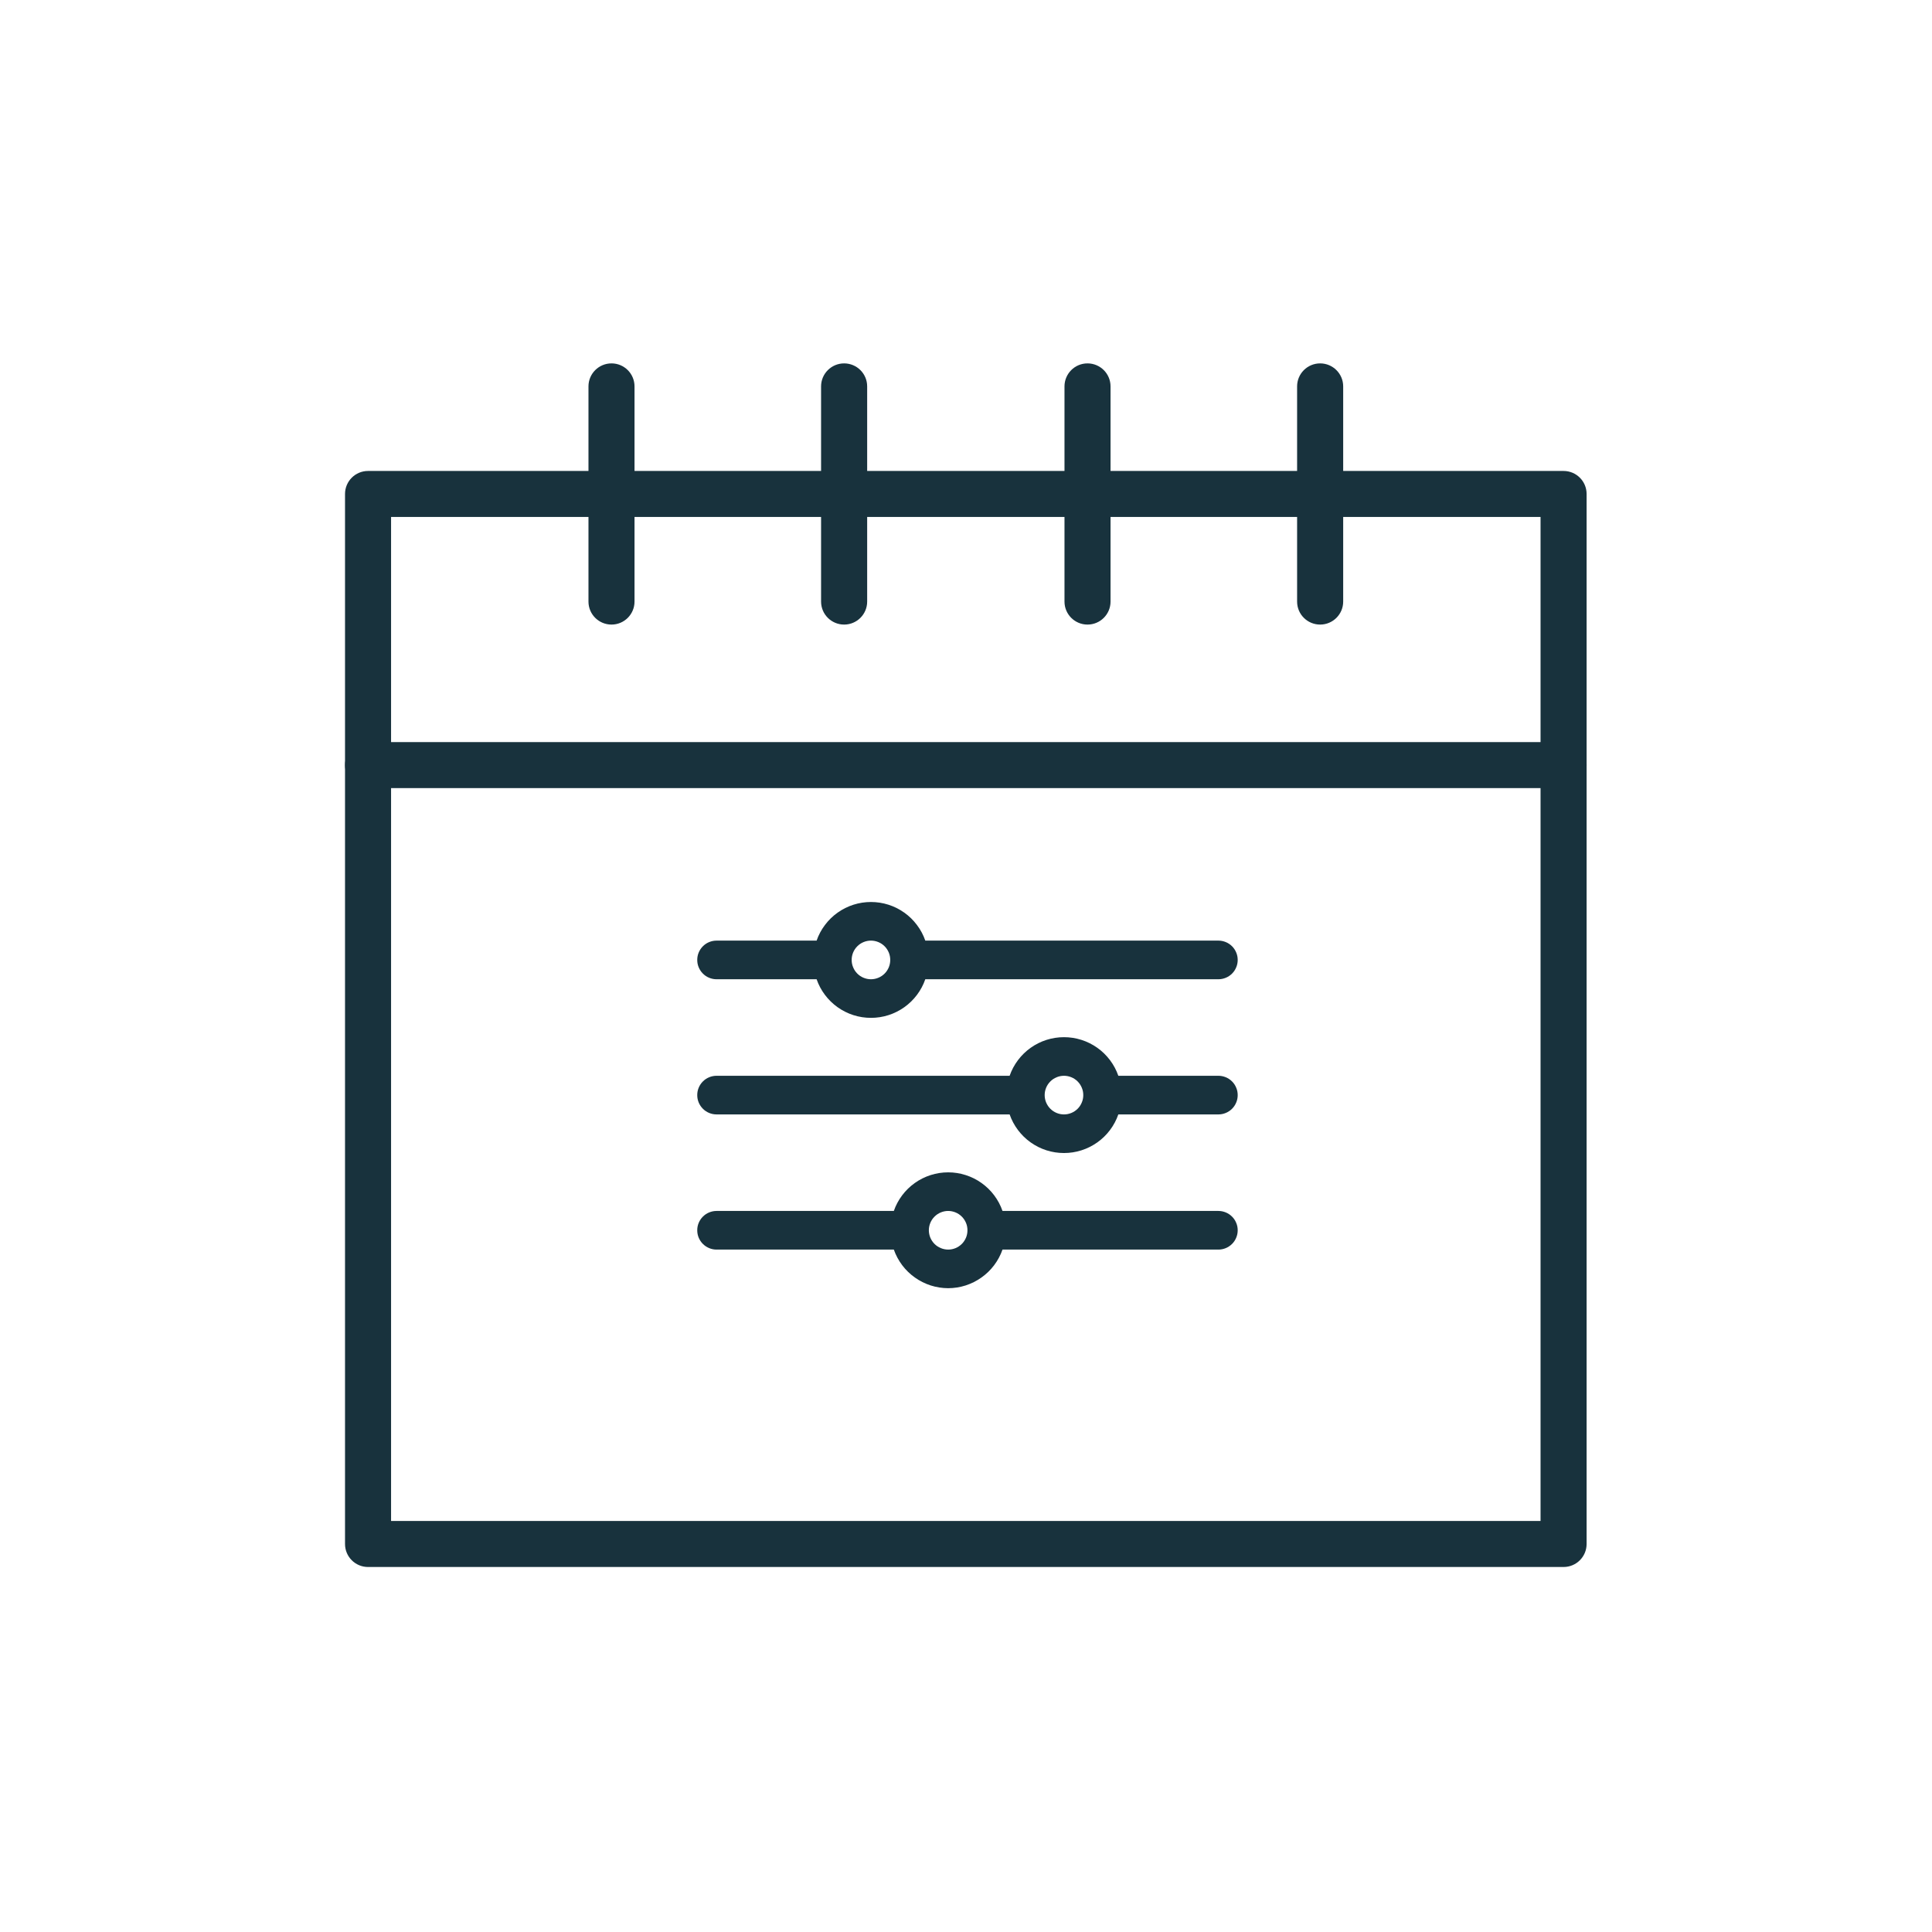
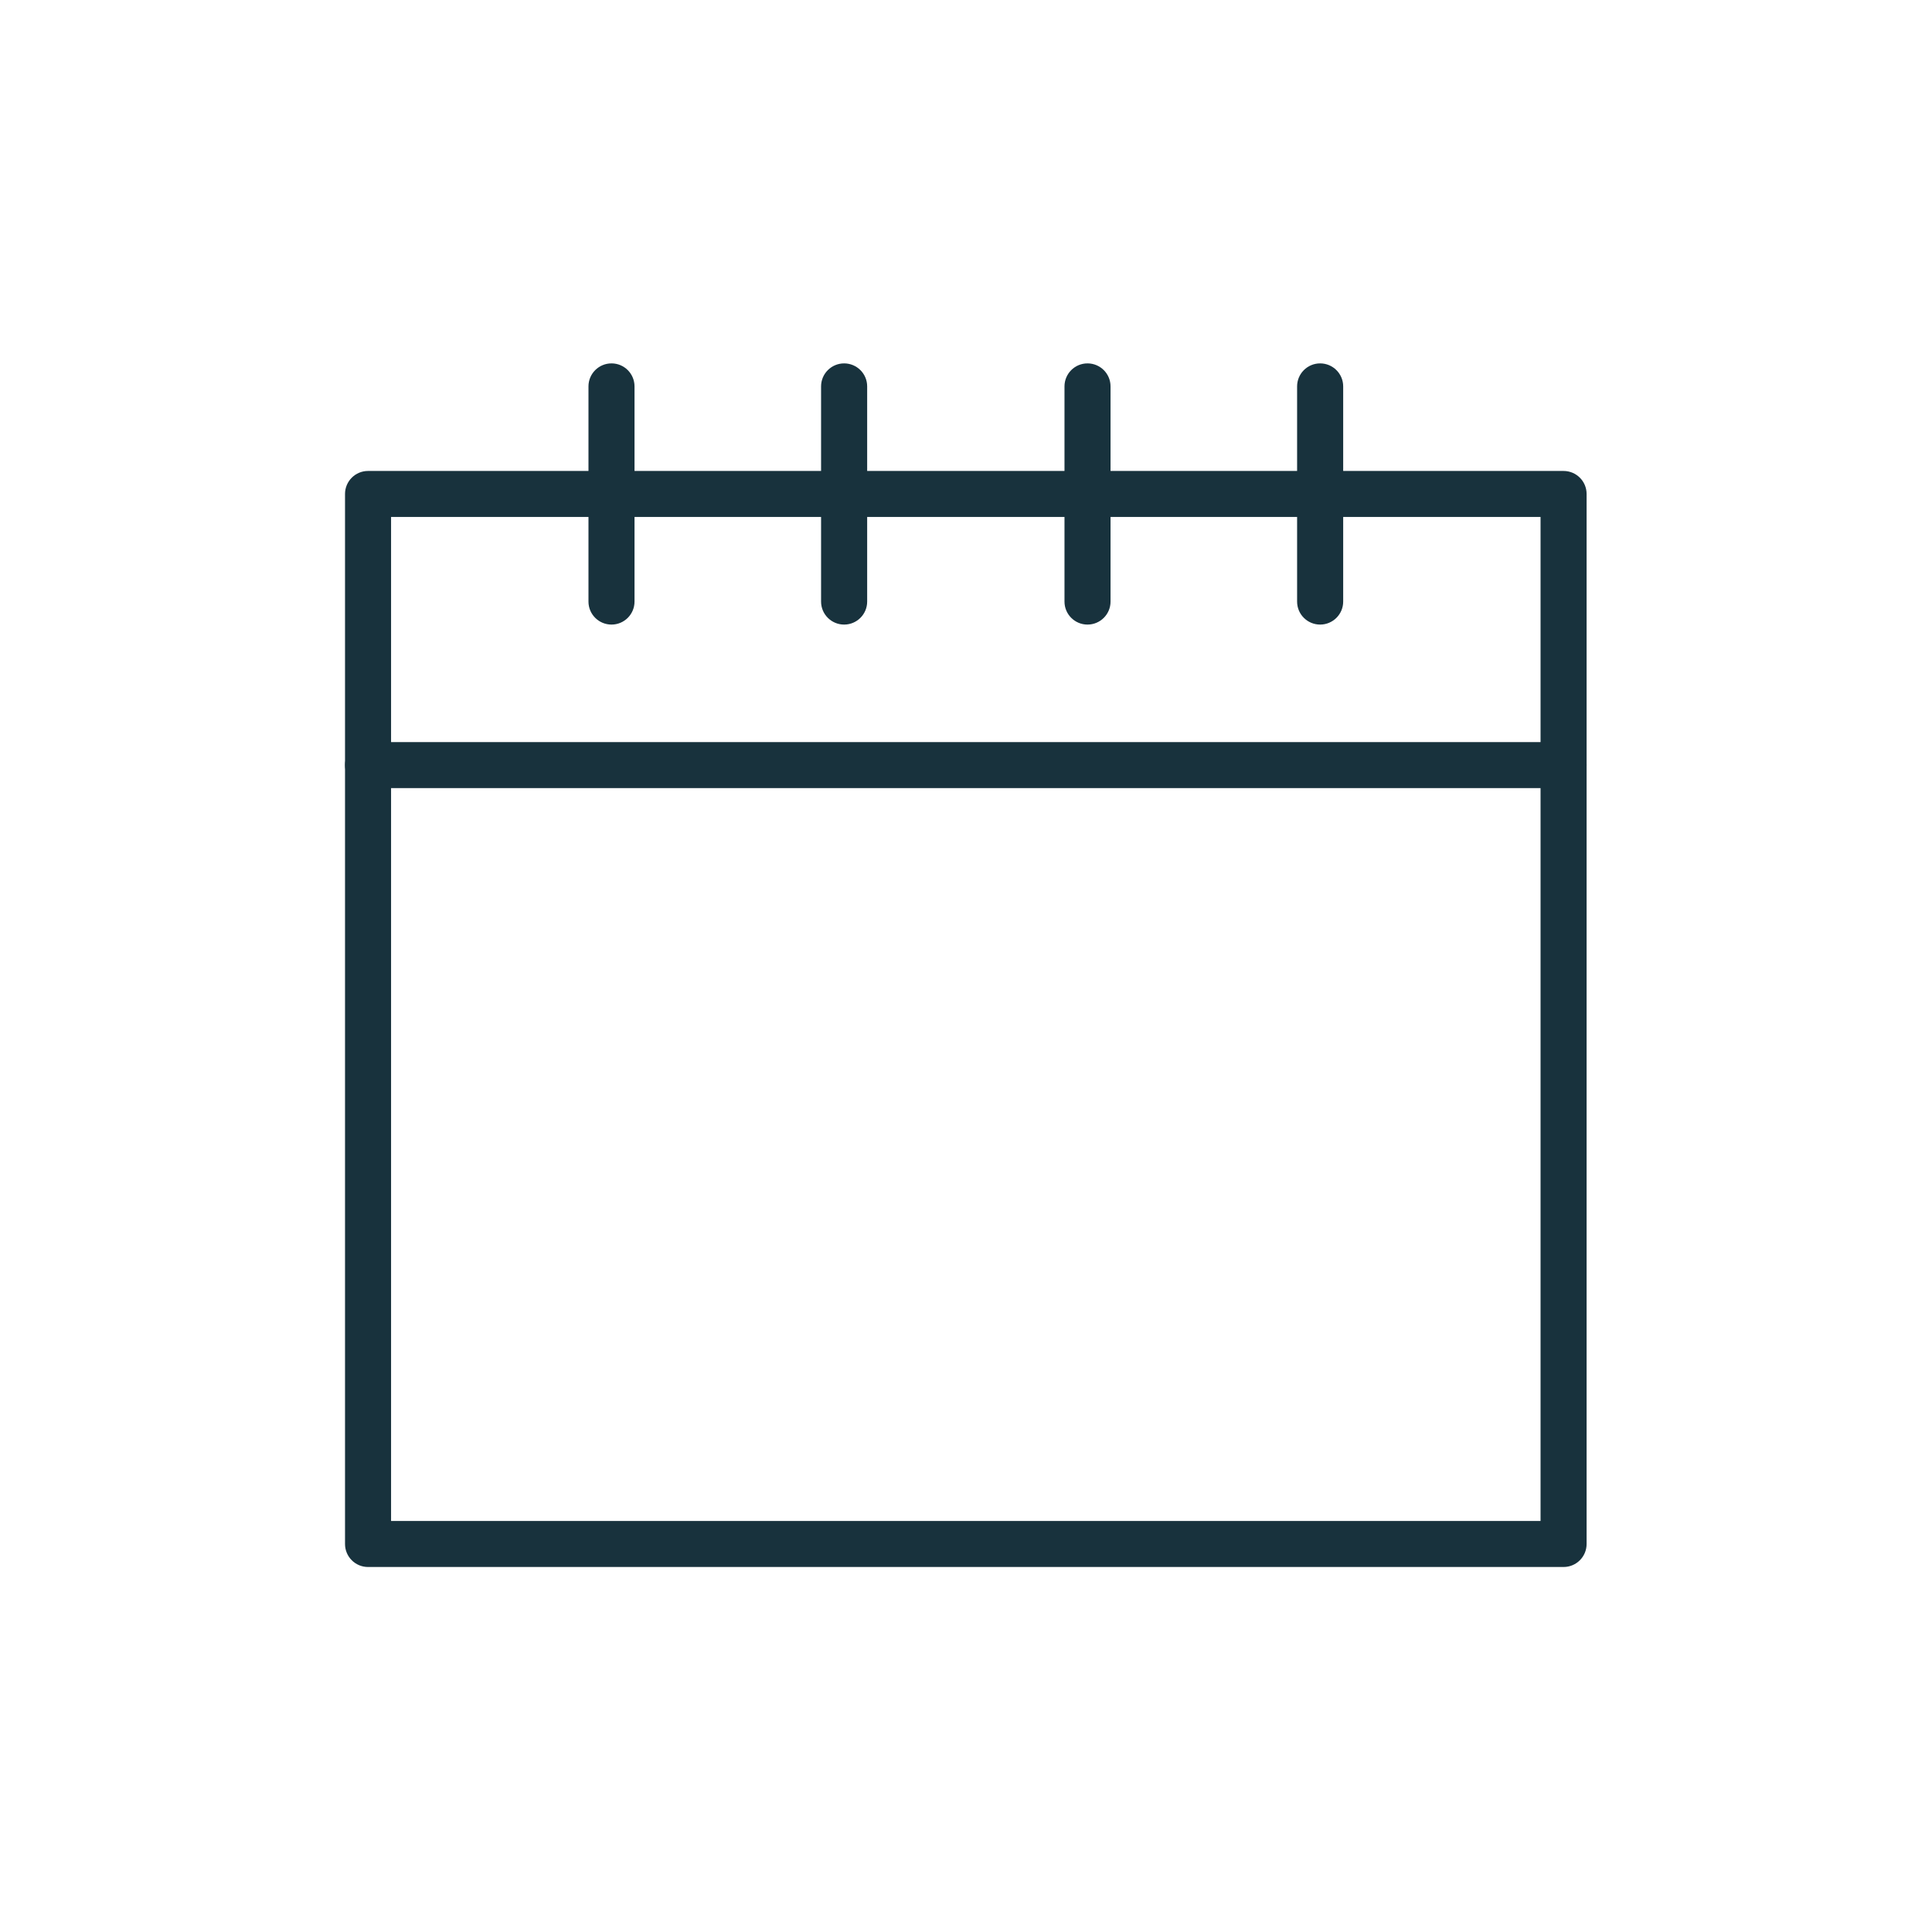
<svg xmlns="http://www.w3.org/2000/svg" width="300" zoomAndPan="magnify" viewBox="0 0 224.88 225" height="300" preserveAspectRatio="xMidYMid meet" version="1.0">
  <defs>
    <clipPath id="675c3c8485">
      <path d="M 40.09 54 L 184.762 54 L 184.762 182.496 L 40.09 182.496 Z M 40.09 54 " clip-rule="nonzero" />
    </clipPath>
    <clipPath id="255b90f6be">
      <path d="M 68 42.32 L 74 42.32 L 74 73 L 68 73 Z M 68 42.32 " clip-rule="nonzero" />
    </clipPath>
    <clipPath id="fd0dfaf59d">
      <path d="M 151 42.32 L 157 42.32 L 157 73 L 151 73 Z M 151 42.32 " clip-rule="nonzero" />
    </clipPath>
    <clipPath id="31c83009bc">
      <path d="M 95 42.32 L 101 42.32 L 101 73 L 95 73 Z M 95 42.32 " clip-rule="nonzero" />
    </clipPath>
    <clipPath id="9b8517ea12">
      <path d="M 123 42.32 L 130 42.32 L 130 73 L 123 73 Z M 123 42.32 " clip-rule="nonzero" />
    </clipPath>
    <clipPath id="e0f4258840">
      <path d="M 40.09 86 L 184.762 86 L 184.762 92 L 40.09 92 Z M 40.09 86 " clip-rule="nonzero" />
    </clipPath>
    <clipPath id="8a81d4c88c">
      <path d="M 81.129 105.047 L 144.094 105.047 L 144.094 150.023 L 81.129 150.023 Z M 81.129 105.047 " clip-rule="nonzero" />
    </clipPath>
  </defs>
  <g clip-path="url(#675c3c8485)">
    <path fill="#18323d" d="M 45.484 177.133 L 179.352 177.133 L 179.352 60.207 L 45.484 60.207 Z M 182.031 182.492 L 42.801 182.492 C 41.32 182.492 40.121 181.293 40.121 179.812 L 40.121 57.527 C 40.121 56.047 41.32 54.848 42.801 54.848 L 182.031 54.848 C 183.516 54.848 184.715 56.047 184.715 57.527 L 184.715 179.812 C 184.715 181.293 183.516 182.492 182.031 182.492 " fill-opacity="1" fill-rule="nonzero" />
  </g>
  <g clip-path="url(#255b90f6be)">
    <path fill="#18323d" d="M 71.156 72.738 C 69.672 72.738 68.473 71.539 68.473 70.059 L 68.473 45 C 68.473 43.52 69.672 42.32 71.156 42.32 C 72.637 42.32 73.836 43.52 73.836 45 L 73.836 70.059 C 73.836 71.539 72.637 72.738 71.156 72.738 " fill-opacity="1" fill-rule="nonzero" />
  </g>
  <g clip-path="url(#fd0dfaf59d)">
    <path fill="#18323d" d="M 153.684 72.738 C 152.199 72.738 151 71.539 151 70.059 L 151 45 C 151 43.52 152.199 42.32 153.684 42.32 C 155.164 42.32 156.367 43.52 156.367 45 L 156.367 70.059 C 156.367 71.539 155.164 72.738 153.684 72.738 " fill-opacity="1" fill-rule="nonzero" />
  </g>
  <g clip-path="url(#31c83009bc)">
    <path fill="#18323d" d="M 98.246 72.738 C 96.766 72.738 95.562 71.539 95.562 70.059 L 95.562 45 C 95.562 43.52 96.766 42.32 98.246 42.32 C 99.73 42.32 100.93 43.52 100.93 45 L 100.93 70.059 C 100.93 71.539 99.73 72.738 98.246 72.738 " fill-opacity="1" fill-rule="nonzero" />
  </g>
  <g clip-path="url(#9b8517ea12)">
    <path fill="#18323d" d="M 126.59 72.738 C 125.109 72.738 123.91 71.539 123.91 70.059 L 123.91 45 C 123.91 43.52 125.109 42.32 126.59 42.32 C 128.074 42.32 129.273 43.52 129.273 45 L 129.273 70.059 C 129.273 71.539 128.074 72.738 126.59 72.738 " fill-opacity="1" fill-rule="nonzero" />
  </g>
  <g clip-path="url(#e0f4258840)">
    <path fill="#18323d" d="M 182.031 91.781 L 42.801 91.781 C 41.32 91.781 40.121 90.582 40.121 89.102 C 40.121 87.621 41.32 86.422 42.801 86.422 L 182.031 86.422 C 183.516 86.422 184.715 87.621 184.715 89.102 C 184.715 90.582 183.516 91.781 182.031 91.781 " fill-opacity="1" fill-rule="nonzero" />
  </g>
  <g clip-path="url(#8a81d4c88c)">
-     <path fill="#18323d" d="M 110.363 150.023 C 111.059 150.02 111.738 149.914 112.398 149.703 C 113.059 149.488 113.676 149.18 114.242 148.777 C 114.809 148.375 115.301 147.898 115.719 147.344 C 116.137 146.785 116.461 146.18 116.691 145.527 L 141.836 145.527 C 142.133 145.527 142.418 145.469 142.695 145.355 C 142.969 145.238 143.215 145.078 143.426 144.867 C 143.637 144.656 143.797 144.414 143.91 144.137 C 144.027 143.863 144.082 143.574 144.082 143.277 C 144.082 142.977 144.027 142.691 143.91 142.418 C 143.797 142.141 143.637 141.898 143.426 141.688 C 143.215 141.477 142.969 141.312 142.695 141.199 C 142.418 141.086 142.133 141.027 141.836 141.027 L 116.691 141.027 C 116.465 140.371 116.141 139.766 115.723 139.207 C 115.305 138.652 114.812 138.172 114.246 137.77 C 113.68 137.367 113.062 137.059 112.398 136.848 C 111.738 136.637 111.059 136.531 110.363 136.531 C 109.668 136.531 108.988 136.637 108.324 136.848 C 107.664 137.059 107.047 137.367 106.48 137.77 C 105.914 138.172 105.422 138.652 105.004 139.207 C 104.586 139.766 104.262 140.371 104.035 141.027 L 83.387 141.027 C 83.09 141.027 82.801 141.086 82.527 141.199 C 82.25 141.312 82.008 141.477 81.797 141.688 C 81.586 141.898 81.426 142.141 81.309 142.418 C 81.195 142.691 81.141 142.977 81.141 143.277 C 81.141 143.574 81.195 143.863 81.309 144.137 C 81.426 144.414 81.586 144.656 81.797 144.867 C 82.008 145.078 82.25 145.238 82.527 145.355 C 82.801 145.469 83.09 145.527 83.387 145.527 L 104.035 145.527 C 104.266 146.18 104.59 146.785 105.008 147.344 C 105.426 147.898 105.918 148.375 106.484 148.777 C 107.051 149.18 107.664 149.488 108.328 149.703 C 108.988 149.914 109.668 150.02 110.363 150.023 Z M 108.113 143.277 C 108.113 142.977 108.172 142.691 108.285 142.418 C 108.398 142.141 108.562 141.898 108.773 141.688 C 108.984 141.477 109.227 141.312 109.504 141.199 C 109.777 141.086 110.066 141.027 110.363 141.027 C 110.66 141.027 110.949 141.086 111.223 141.199 C 111.5 141.312 111.742 141.477 111.953 141.688 C 112.164 141.898 112.324 142.141 112.441 142.418 C 112.555 142.691 112.609 142.977 112.609 143.277 C 112.609 143.574 112.555 143.863 112.441 144.137 C 112.324 144.414 112.164 144.656 111.953 144.867 C 111.742 145.078 111.5 145.238 111.223 145.355 C 110.949 145.469 110.66 145.527 110.363 145.527 C 110.066 145.523 109.777 145.469 109.504 145.352 C 109.227 145.238 108.984 145.078 108.773 144.867 C 108.562 144.656 108.402 144.41 108.285 144.137 C 108.172 143.863 108.117 143.574 108.113 143.277 Z M 130.18 129.785 L 141.836 129.785 C 142.133 129.785 142.418 129.727 142.695 129.613 C 142.969 129.5 143.215 129.336 143.426 129.125 C 143.637 128.914 143.797 128.672 143.91 128.395 C 144.027 128.121 144.082 127.832 144.082 127.535 C 144.082 127.238 144.027 126.949 143.91 126.676 C 143.797 126.398 143.637 126.156 143.426 125.945 C 143.215 125.734 142.969 125.57 142.695 125.457 C 142.418 125.344 142.133 125.285 141.836 125.285 L 130.18 125.285 C 129.953 124.629 129.629 124.023 129.211 123.465 C 128.793 122.91 128.301 122.43 127.734 122.027 C 127.164 121.625 126.551 121.316 125.887 121.105 C 125.227 120.895 124.547 120.789 123.852 120.789 C 123.156 120.789 122.477 120.895 121.812 121.105 C 121.152 121.316 120.535 121.625 119.969 122.027 C 119.402 122.43 118.91 122.91 118.492 123.465 C 118.074 124.023 117.75 124.629 117.52 125.285 L 83.387 125.285 C 83.09 125.285 82.801 125.344 82.527 125.457 C 82.25 125.57 82.008 125.734 81.797 125.945 C 81.586 126.156 81.426 126.398 81.309 126.676 C 81.195 126.949 81.141 127.238 81.141 127.535 C 81.141 127.832 81.195 128.121 81.309 128.395 C 81.426 128.672 81.586 128.914 81.797 129.125 C 82.008 129.336 82.25 129.5 82.527 129.613 C 82.801 129.727 83.09 129.785 83.387 129.785 L 117.52 129.785 C 117.75 130.441 118.074 131.047 118.492 131.605 C 118.91 132.16 119.402 132.641 119.969 133.043 C 120.535 133.445 121.152 133.754 121.812 133.965 C 122.477 134.176 123.156 134.281 123.852 134.281 C 124.547 134.281 125.227 134.176 125.887 133.965 C 126.551 133.754 127.164 133.445 127.734 133.043 C 128.301 132.641 128.793 132.16 129.211 131.605 C 129.629 131.047 129.953 130.441 130.18 129.785 Z M 121.602 127.535 C 121.602 127.238 121.66 126.949 121.773 126.676 C 121.887 126.398 122.051 126.156 122.262 125.945 C 122.473 125.734 122.715 125.57 122.992 125.457 C 123.266 125.344 123.551 125.285 123.852 125.285 C 124.148 125.285 124.438 125.344 124.711 125.457 C 124.988 125.57 125.23 125.734 125.441 125.945 C 125.652 126.156 125.812 126.398 125.926 126.676 C 126.043 126.949 126.098 127.238 126.098 127.535 C 126.098 127.832 126.043 128.121 125.926 128.395 C 125.812 128.672 125.652 128.914 125.441 129.125 C 125.23 129.336 124.988 129.5 124.711 129.613 C 124.438 129.727 124.148 129.785 123.852 129.785 C 123.555 129.785 123.266 129.727 122.992 129.613 C 122.715 129.496 122.473 129.336 122.262 129.125 C 122.051 128.914 121.891 128.672 121.773 128.395 C 121.66 128.121 121.602 127.832 121.602 127.535 Z M 107.699 114.043 L 141.836 114.043 C 142.133 114.043 142.418 113.984 142.695 113.871 C 142.969 113.758 143.215 113.594 143.426 113.383 C 143.637 113.172 143.797 112.93 143.91 112.652 C 144.027 112.379 144.082 112.09 144.082 111.793 C 144.082 111.496 144.027 111.207 143.91 110.934 C 143.797 110.656 143.637 110.414 143.426 110.203 C 143.215 109.992 142.969 109.828 142.695 109.715 C 142.418 109.602 142.133 109.543 141.836 109.543 L 107.699 109.543 C 107.473 108.887 107.148 108.281 106.73 107.727 C 106.312 107.168 105.82 106.688 105.254 106.285 C 104.688 105.883 104.07 105.574 103.41 105.363 C 102.746 105.152 102.066 105.047 101.371 105.047 C 100.676 105.047 99.996 105.152 99.332 105.363 C 98.672 105.574 98.055 105.883 97.488 106.285 C 96.922 106.688 96.43 107.168 96.012 107.727 C 95.594 108.281 95.27 108.887 95.043 109.543 L 83.387 109.543 C 83.09 109.543 82.801 109.602 82.527 109.715 C 82.25 109.828 82.008 109.992 81.797 110.203 C 81.586 110.414 81.426 110.656 81.309 110.934 C 81.195 111.207 81.141 111.496 81.141 111.793 C 81.141 112.09 81.195 112.379 81.309 112.652 C 81.426 112.93 81.586 113.172 81.797 113.383 C 82.008 113.594 82.25 113.758 82.527 113.871 C 82.801 113.984 83.09 114.043 83.387 114.043 L 95.043 114.043 C 95.27 114.699 95.594 115.305 96.012 115.863 C 96.43 116.418 96.922 116.898 97.488 117.301 C 98.055 117.703 98.672 118.012 99.332 118.223 C 99.996 118.434 100.676 118.539 101.371 118.539 C 102.066 118.539 102.746 118.434 103.41 118.223 C 104.07 118.012 104.688 117.703 105.254 117.301 C 105.82 116.898 106.312 116.418 106.73 115.863 C 107.148 115.305 107.473 114.699 107.699 114.043 Z M 99.125 111.793 C 99.125 111.496 99.18 111.207 99.293 110.934 C 99.41 110.656 99.57 110.414 99.781 110.203 C 99.992 109.992 100.234 109.828 100.512 109.715 C 100.785 109.602 101.074 109.543 101.371 109.543 C 101.668 109.543 101.957 109.602 102.23 109.715 C 102.508 109.828 102.75 109.992 102.961 110.203 C 103.172 110.414 103.332 110.656 103.449 110.934 C 103.562 111.207 103.617 111.496 103.617 111.793 C 103.617 112.09 103.562 112.379 103.449 112.652 C 103.332 112.93 103.172 113.172 102.961 113.383 C 102.75 113.594 102.508 113.758 102.23 113.871 C 101.957 113.984 101.668 114.043 101.371 114.043 C 101.074 114.043 100.785 113.984 100.512 113.871 C 100.234 113.758 99.992 113.594 99.781 113.383 C 99.57 113.172 99.41 112.93 99.297 112.652 C 99.18 112.379 99.125 112.09 99.125 111.793 Z M 99.125 111.793 " fill-opacity="1" fill-rule="nonzero" />
-   </g>
+     </g>
</svg>